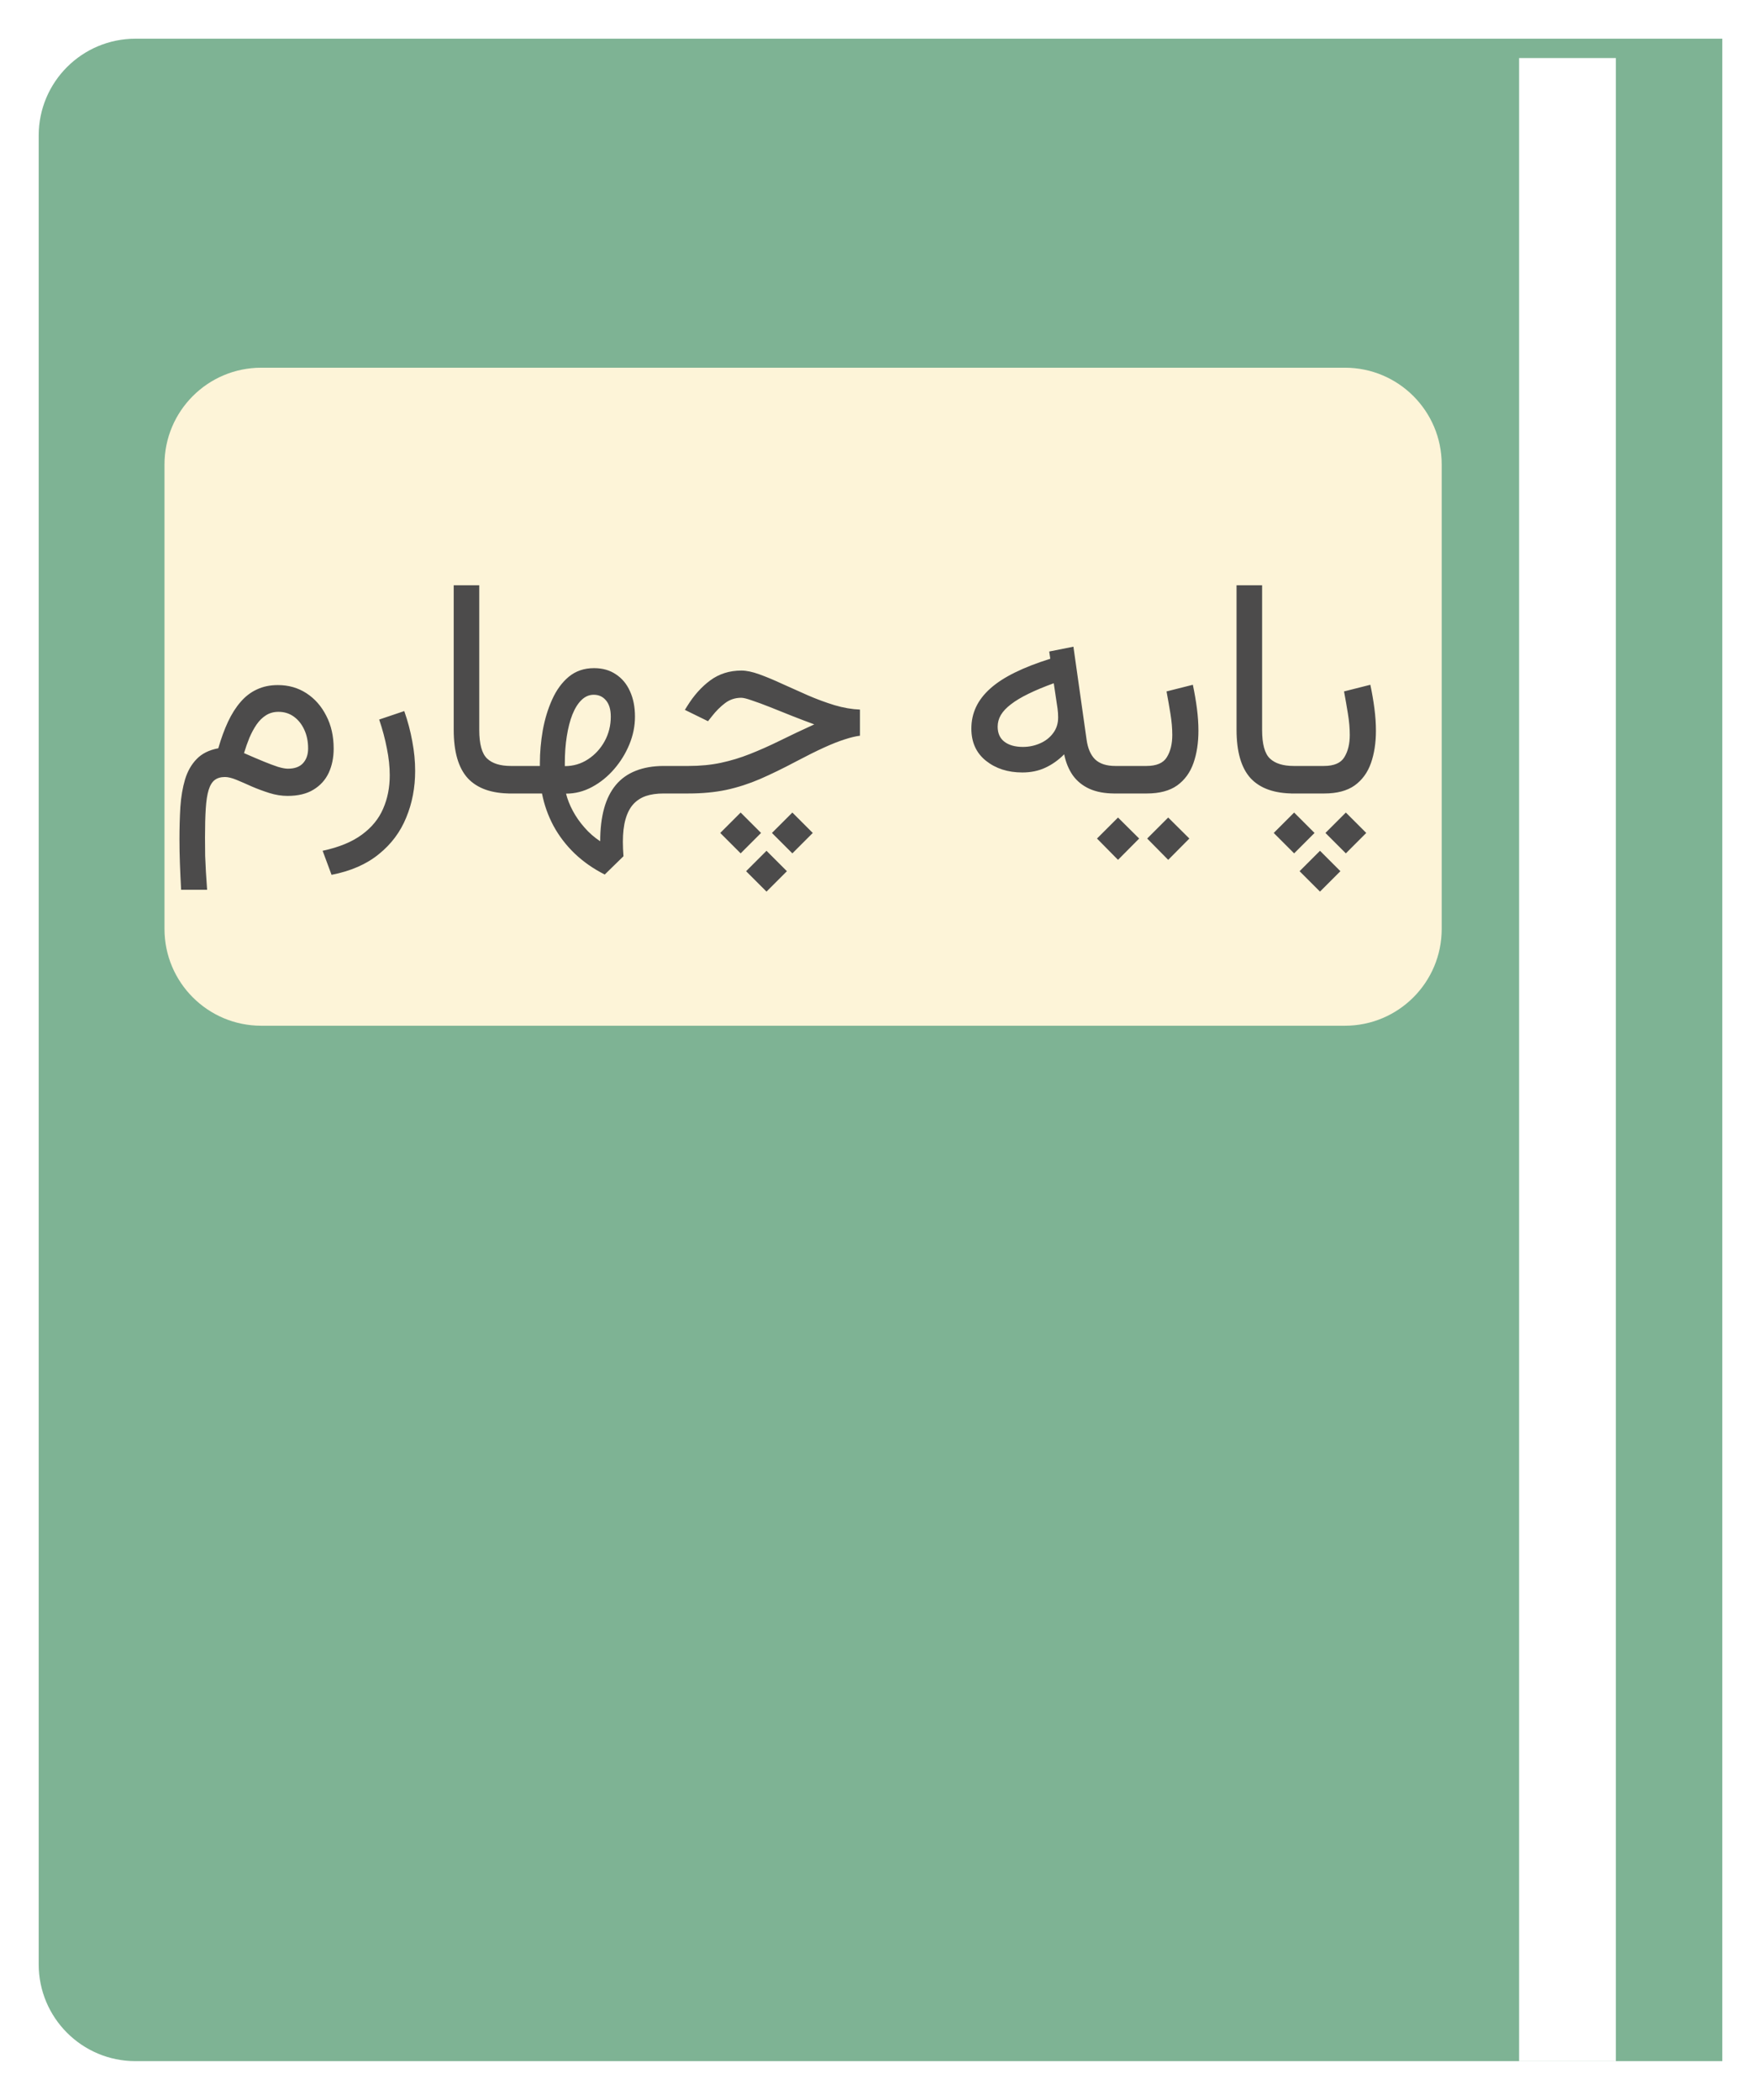
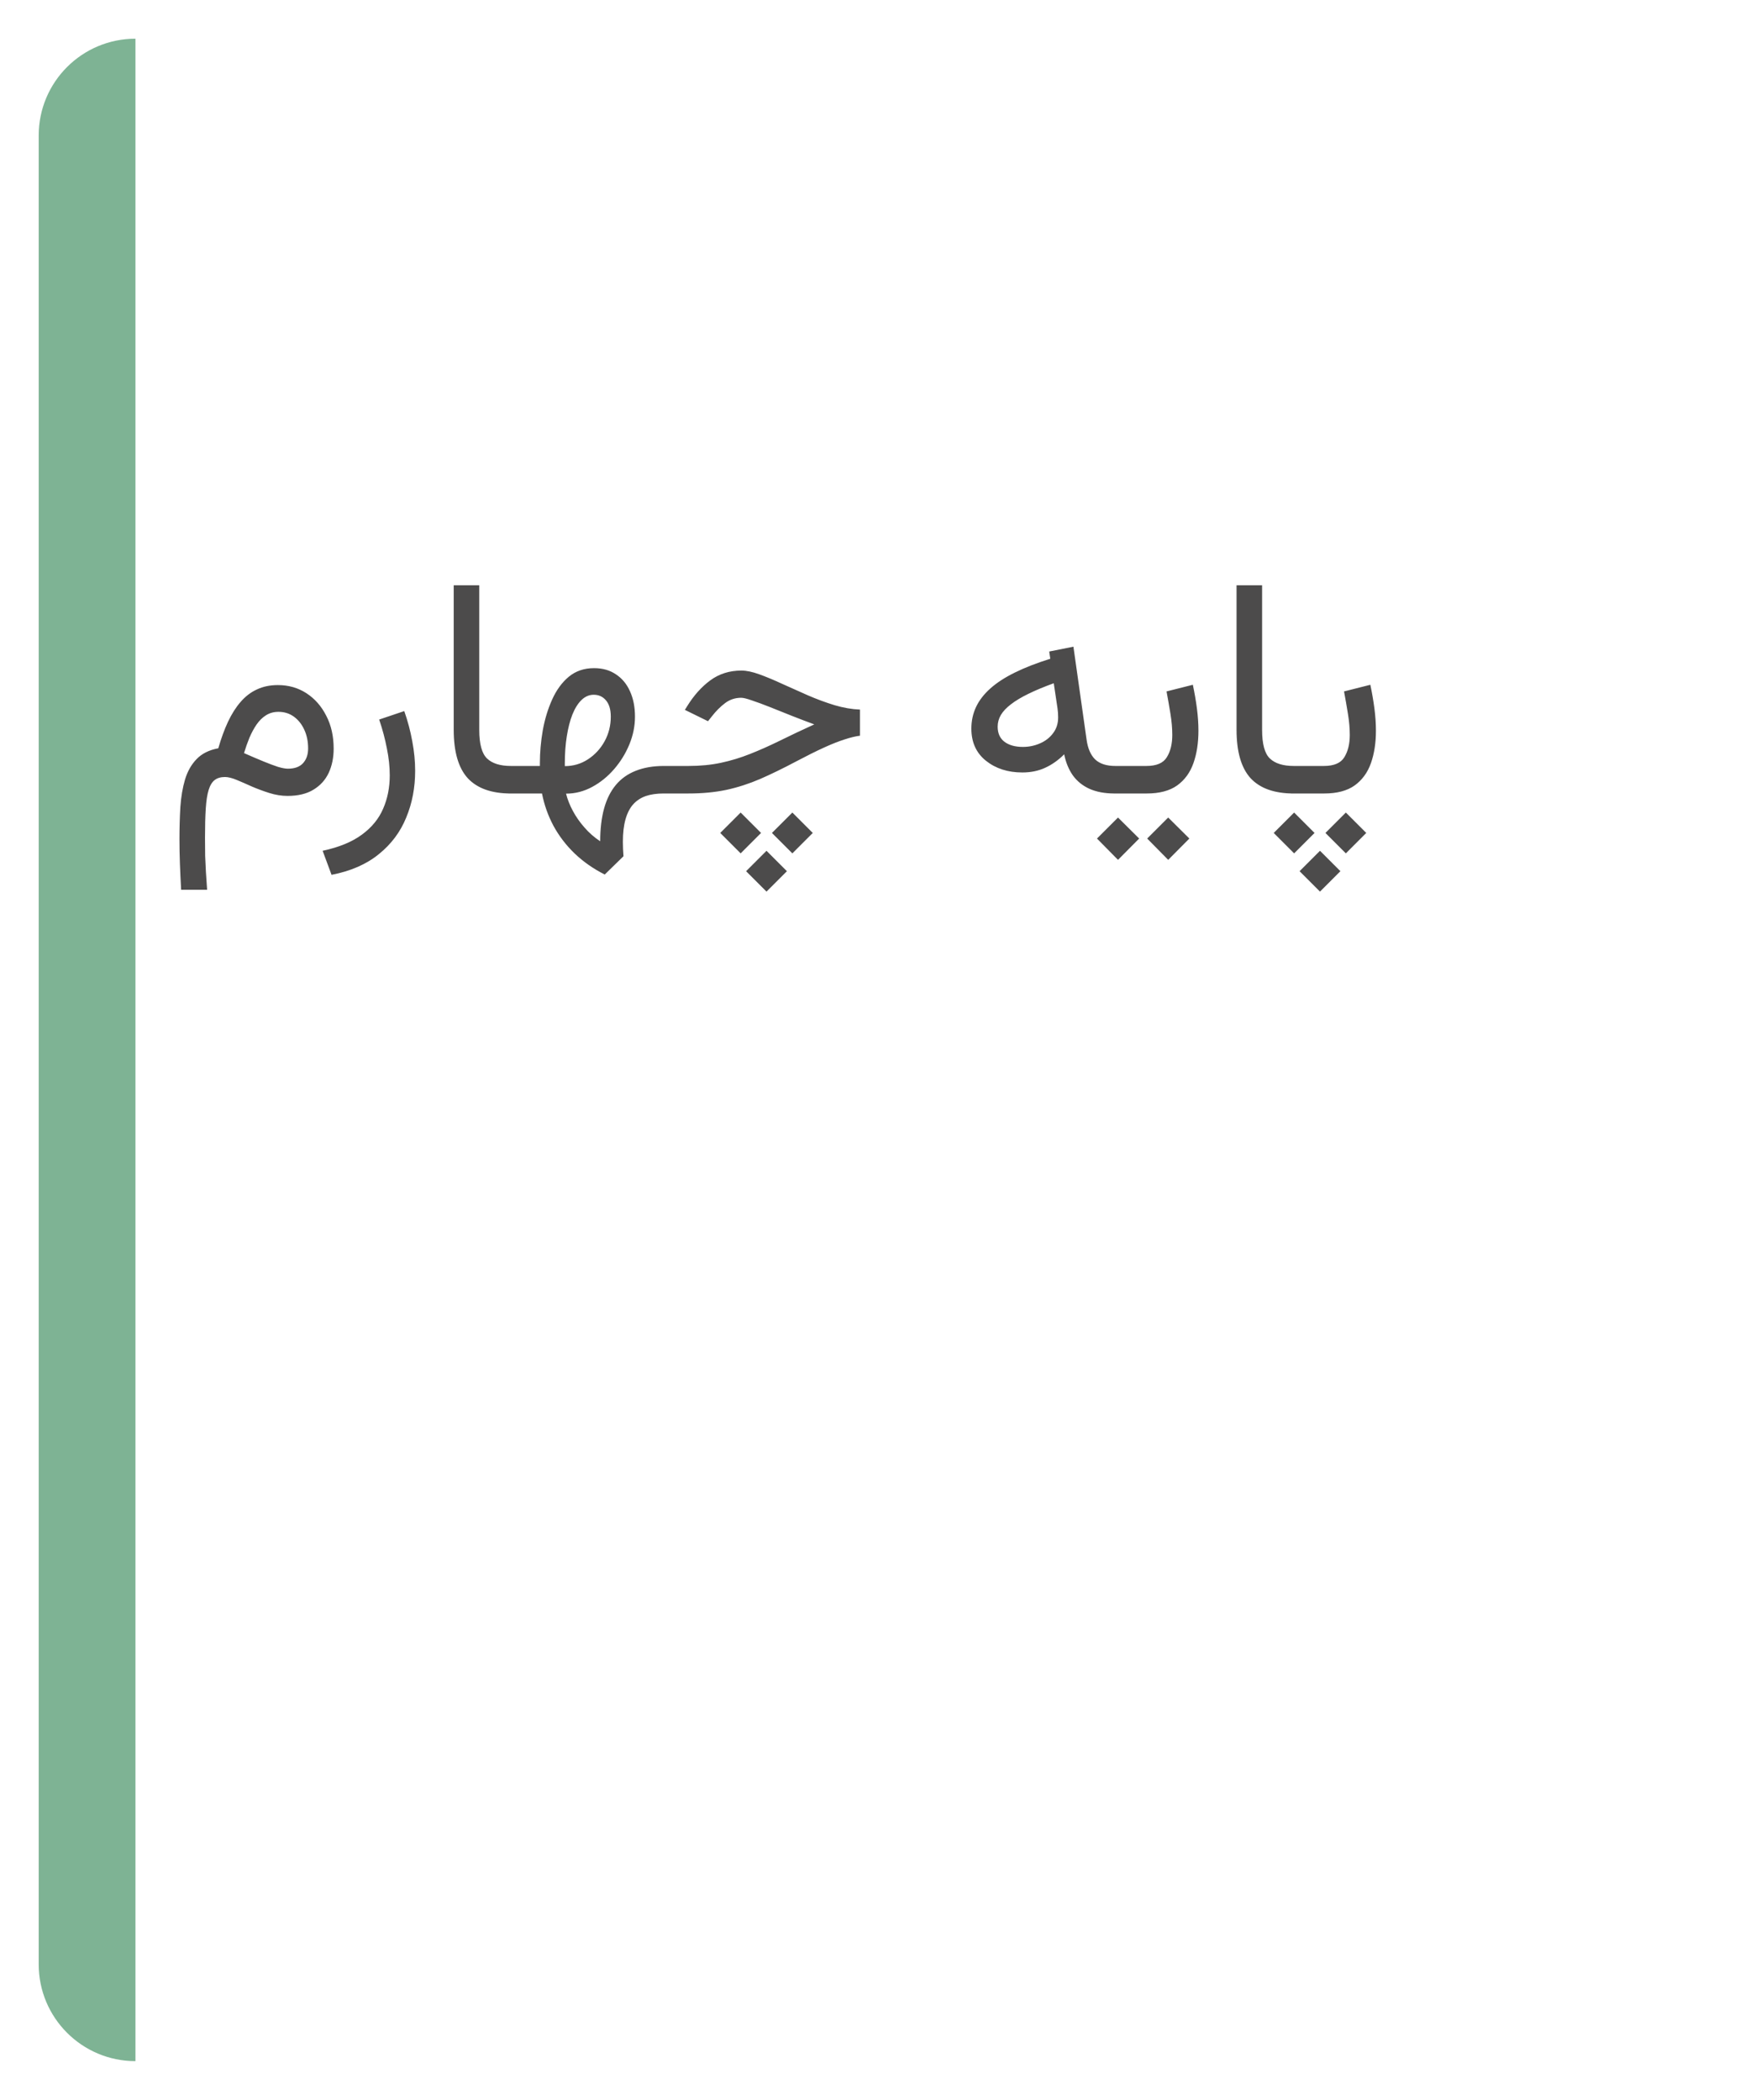
<svg xmlns="http://www.w3.org/2000/svg" width="182" height="217" viewBox="0 0 182 217" fill="none">
  <g filter="url(#filter0_d_2_171)">
-     <path d="M7 14C7 8.477 11.477 4 17 4H181V213H17C11.477 213 7 208.523 7 203V14Z" fill="#7EB394" />
+     <path d="M7 14C7 8.477 11.477 4 17 4V213H17C11.477 213 7 208.523 7 203V14Z" fill="#7EB394" />
  </g>
-   <line x1="162" y1="6" x2="162" y2="213" stroke="white" stroke-width="10" />
-   <path d="M17 48C17 42.477 21.477 38 27 38H139C144.523 38 149 42.477 149 48V96C149 101.523 144.523 106 139 106H27C21.477 106 17 101.523 17 96V48Z" fill="#FDF4D8" />
  <path d="M31.844 77.344C31.844 76.625 31.713 75.984 31.453 75.422C31.193 74.849 30.833 74.396 30.375 74.062C29.917 73.729 29.385 73.562 28.781 73.562C28.292 73.562 27.859 73.682 27.484 73.922C27.12 74.151 26.797 74.469 26.516 74.875C26.245 75.271 26 75.724 25.781 76.234C25.573 76.745 25.385 77.276 25.219 77.828C25.979 78.162 26.651 78.448 27.234 78.688C27.818 78.927 28.318 79.115 28.734 79.25C29.162 79.375 29.5 79.438 29.75 79.438C30.448 79.438 30.969 79.25 31.312 78.875C31.667 78.49 31.844 77.979 31.844 77.344ZM22.562 77.328C22.854 76.307 23.188 75.396 23.562 74.594C23.938 73.792 24.37 73.109 24.859 72.547C25.349 71.974 25.912 71.542 26.547 71.25C27.182 70.948 27.906 70.797 28.719 70.797C29.823 70.797 30.807 71.078 31.672 71.641C32.536 72.203 33.219 72.979 33.719 73.969C34.229 74.948 34.484 76.078 34.484 77.359C34.484 78.297 34.312 79.135 33.969 79.875C33.625 80.604 33.099 81.182 32.391 81.609C31.693 82.037 30.802 82.25 29.719 82.25C29.104 82.25 28.479 82.151 27.844 81.953C27.219 81.755 26.615 81.531 26.031 81.281C25.458 81.021 24.932 80.792 24.453 80.594C23.974 80.396 23.573 80.297 23.25 80.297C22.812 80.297 22.458 80.401 22.188 80.609C21.917 80.818 21.708 81.162 21.562 81.641C21.417 82.109 21.318 82.745 21.266 83.547C21.213 84.359 21.188 85.365 21.188 86.562C21.188 87.271 21.193 87.901 21.203 88.453C21.224 89.016 21.25 89.568 21.281 90.109C21.323 90.651 21.365 91.266 21.406 91.953H18.719C18.667 90.995 18.625 90.094 18.594 89.25C18.562 88.417 18.547 87.573 18.547 86.719C18.547 85.552 18.578 84.443 18.641 83.391C18.713 82.338 18.875 81.391 19.125 80.547C19.385 79.693 19.787 78.99 20.328 78.438C20.87 77.875 21.615 77.505 22.562 77.328ZM34.266 90.406L33.344 87.922C35.042 87.557 36.396 87 37.406 86.25C38.417 85.51 39.146 84.62 39.594 83.578C40.052 82.537 40.281 81.385 40.281 80.125C40.281 79.24 40.182 78.312 39.984 77.344C39.797 76.365 39.531 75.37 39.188 74.359L41.781 73.484C42.146 74.526 42.422 75.568 42.609 76.609C42.807 77.651 42.906 78.667 42.906 79.656C42.906 81.396 42.599 83.005 41.984 84.484C41.38 85.974 40.438 87.234 39.156 88.266C37.885 89.307 36.255 90.021 34.266 90.406ZM46.891 60.484H49.531V75.422C49.531 76.891 49.802 77.88 50.344 78.391C50.885 78.901 51.703 79.156 52.797 79.156H53.188V82H52.797C50.807 82 49.323 81.474 48.344 80.422C47.375 79.359 46.891 77.688 46.891 75.406V60.484ZM52.562 82V79.156H55.797V78.875C55.797 77.76 55.896 76.63 56.094 75.484C56.302 74.328 56.625 73.266 57.062 72.297C57.5 71.318 58.073 70.531 58.781 69.938C59.5 69.344 60.37 69.047 61.391 69.047C62.276 69.047 63.031 69.26 63.656 69.688C64.292 70.104 64.776 70.688 65.109 71.438C65.453 72.188 65.625 73.062 65.625 74.062C65.625 75.031 65.432 75.984 65.047 76.922C64.662 77.859 64.135 78.713 63.469 79.484C62.802 80.255 62.042 80.87 61.188 81.328C60.333 81.787 59.438 82.016 58.5 82.016C58.646 82.599 58.88 83.193 59.203 83.797C59.526 84.401 59.927 84.974 60.406 85.516C60.885 86.068 61.427 86.542 62.031 86.938C62.031 85.646 62.167 84.51 62.438 83.531C62.708 82.562 63.115 81.755 63.656 81.109C64.198 80.463 64.88 79.979 65.703 79.656C66.537 79.323 67.505 79.156 68.609 79.156H69.125V82H68.578C67.88 82 67.266 82.088 66.734 82.266C66.213 82.453 65.776 82.745 65.422 83.141C65.078 83.537 64.818 84.052 64.641 84.688C64.463 85.323 64.375 86.094 64.375 87C64.375 87.229 64.38 87.469 64.391 87.719C64.401 87.979 64.417 88.234 64.438 88.484L62.5 90.375C61.323 89.781 60.286 89.057 59.391 88.203C58.505 87.349 57.776 86.396 57.203 85.344C56.641 84.292 56.245 83.177 56.016 82H52.562ZM61.359 71.797C60.891 71.797 60.469 71.979 60.094 72.344C59.729 72.698 59.417 73.198 59.156 73.844C58.906 74.479 58.714 75.229 58.578 76.094C58.443 76.948 58.375 77.87 58.375 78.859V79.172C59.25 79.172 60.047 78.938 60.766 78.469C61.484 78 62.057 77.38 62.484 76.609C62.911 75.828 63.125 74.979 63.125 74.062C63.125 73.323 62.958 72.76 62.625 72.375C62.302 71.99 61.88 71.797 61.359 71.797ZM79.219 87.922L81.328 90.031L79.219 92.141L77.109 90.031L79.219 87.922ZM81.891 83.969L84 86.078L81.891 88.188L79.781 86.078L81.891 83.969ZM76.547 83.969L78.656 86.078L76.547 88.188L74.438 86.078L76.547 83.969ZM68.5 79.156H71.156C72.375 79.156 73.495 79.047 74.516 78.828C75.537 78.609 76.531 78.307 77.5 77.922C78.479 77.537 79.5 77.083 80.562 76.562C81.635 76.031 82.833 75.463 84.156 74.859C83.417 74.588 82.651 74.297 81.859 73.984C81.068 73.662 80.312 73.359 79.594 73.078C78.885 72.797 78.266 72.568 77.734 72.391C77.203 72.203 76.828 72.109 76.609 72.109C75.974 72.109 75.412 72.297 74.922 72.672C74.443 73.037 74 73.479 73.594 74L73.172 74.531L70.781 73.359L71.016 72.984C71.703 71.87 72.5 70.979 73.406 70.312C74.323 69.635 75.396 69.297 76.625 69.297C77.146 69.297 77.766 69.427 78.484 69.688C79.203 69.948 79.99 70.276 80.844 70.672C81.698 71.057 82.583 71.453 83.5 71.859C84.417 72.255 85.333 72.594 86.25 72.875C87.167 73.146 88.042 73.297 88.875 73.328V76.031C88.438 76.083 87.917 76.208 87.312 76.406C86.708 76.594 85.995 76.875 85.172 77.25C84.349 77.625 83.385 78.104 82.281 78.688C80.948 79.396 79.708 80 78.562 80.5C77.427 80.99 76.266 81.365 75.078 81.625C73.901 81.875 72.578 82 71.109 82H68.5V79.156ZM115.203 82C114.182 82 113.312 81.838 112.594 81.516C111.885 81.193 111.312 80.729 110.875 80.125C110.448 79.51 110.151 78.787 109.984 77.953C109.38 78.557 108.724 79.021 108.016 79.344C107.318 79.667 106.531 79.828 105.656 79.828C104.167 79.828 102.917 79.427 101.906 78.625C100.896 77.823 100.391 76.713 100.391 75.297C100.391 74.495 100.552 73.75 100.875 73.062C101.198 72.375 101.693 71.734 102.359 71.141C103.026 70.547 103.87 70 104.891 69.5C105.922 68.99 107.141 68.516 108.547 68.078L108.438 67.328L110.938 66.828L112.297 76.422C112.422 77.338 112.719 78.026 113.188 78.484C113.667 78.932 114.359 79.156 115.266 79.156H115.75V82H115.203ZM109.359 74.141C109.359 73.984 109.354 73.833 109.344 73.688C109.333 73.542 109.318 73.385 109.297 73.219L108.906 70.609C107.896 70.974 107.021 71.338 106.281 71.703C105.552 72.057 104.953 72.417 104.484 72.781C104.016 73.135 103.667 73.505 103.438 73.891C103.219 74.266 103.109 74.667 103.109 75.094C103.109 75.781 103.344 76.302 103.812 76.656C104.281 77.01 104.917 77.188 105.719 77.188C106.333 77.188 106.917 77.068 107.469 76.828C108.031 76.588 108.484 76.24 108.828 75.781C109.182 75.323 109.359 74.776 109.359 74.141ZM115.094 79.156H116.344V82H115.094V79.156ZM120.734 84.484L122.922 86.656L120.734 88.859L118.562 86.656L120.734 84.484ZM115.547 84.484L117.734 86.656L115.547 88.859L113.375 86.656L115.547 84.484ZM118.516 82H115.969V79.156H118.484C119.526 79.156 120.229 78.854 120.594 78.25C120.969 77.646 121.156 76.88 121.156 75.953C121.156 75.276 121.094 74.552 120.969 73.781C120.844 73.01 120.708 72.234 120.562 71.453L123.281 70.766C123.458 71.599 123.599 72.417 123.703 73.219C123.807 74.021 123.859 74.787 123.859 75.516C123.859 76.766 123.688 77.88 123.344 78.859C123 79.838 122.438 80.609 121.656 81.172C120.875 81.724 119.828 82 118.516 82ZM127.797 60.484H130.438V75.422C130.438 76.891 130.708 77.88 131.25 78.391C131.792 78.901 132.609 79.156 133.703 79.156H134.094V82H133.703C131.714 82 130.229 81.474 129.25 80.422C128.281 79.359 127.797 77.688 127.797 75.406V60.484ZM133.438 79.156H134.688V82H133.438V79.156ZM136.422 87.922L138.531 90.031L136.422 92.141L134.312 90.031L136.422 87.922ZM139.094 83.969L141.203 86.078L139.094 88.188L136.984 86.078L139.094 83.969ZM133.75 83.969L135.859 86.078L133.75 88.188L131.641 86.078L133.75 83.969ZM136.859 82H134.312V79.156H136.828C137.87 79.156 138.573 78.854 138.938 78.25C139.312 77.646 139.5 76.88 139.5 75.953C139.5 75.276 139.438 74.552 139.312 73.781C139.188 73.01 139.052 72.234 138.906 71.453L141.625 70.766C141.802 71.599 141.943 72.417 142.047 73.219C142.151 74.021 142.203 74.787 142.203 75.516C142.203 76.766 142.031 77.88 141.688 78.859C141.344 79.838 140.781 80.609 140 81.172C139.219 81.724 138.172 82 136.859 82Z" fill="#4C4B4B" />
  <defs>
    <filter id="filter0_d_2_171" x="0" y="0" width="182" height="217" filterUnits="userSpaceOnUse" color-interpolation-filters="sRGB">
      <feFlood flood-opacity="0" result="BackgroundImageFix" />
      <feColorMatrix in="SourceAlpha" type="matrix" values="0 0 0 0 0 0 0 0 0 0 0 0 0 0 0 0 0 0 127 0" result="hardAlpha" />
      <feOffset dx="-3" />
      <feGaussianBlur stdDeviation="2" />
      <feComposite in2="hardAlpha" operator="out" />
      <feColorMatrix type="matrix" values="0 0 0 0 0 0 0 0 0 0 0 0 0 0 0 0 0 0 0.25 0" />
      <feBlend mode="normal" in2="BackgroundImageFix" result="effect1_dropShadow_2_171" />
      <feBlend mode="normal" in="SourceGraphic" in2="effect1_dropShadow_2_171" result="shape" />
    </filter>
  </defs>
</svg>